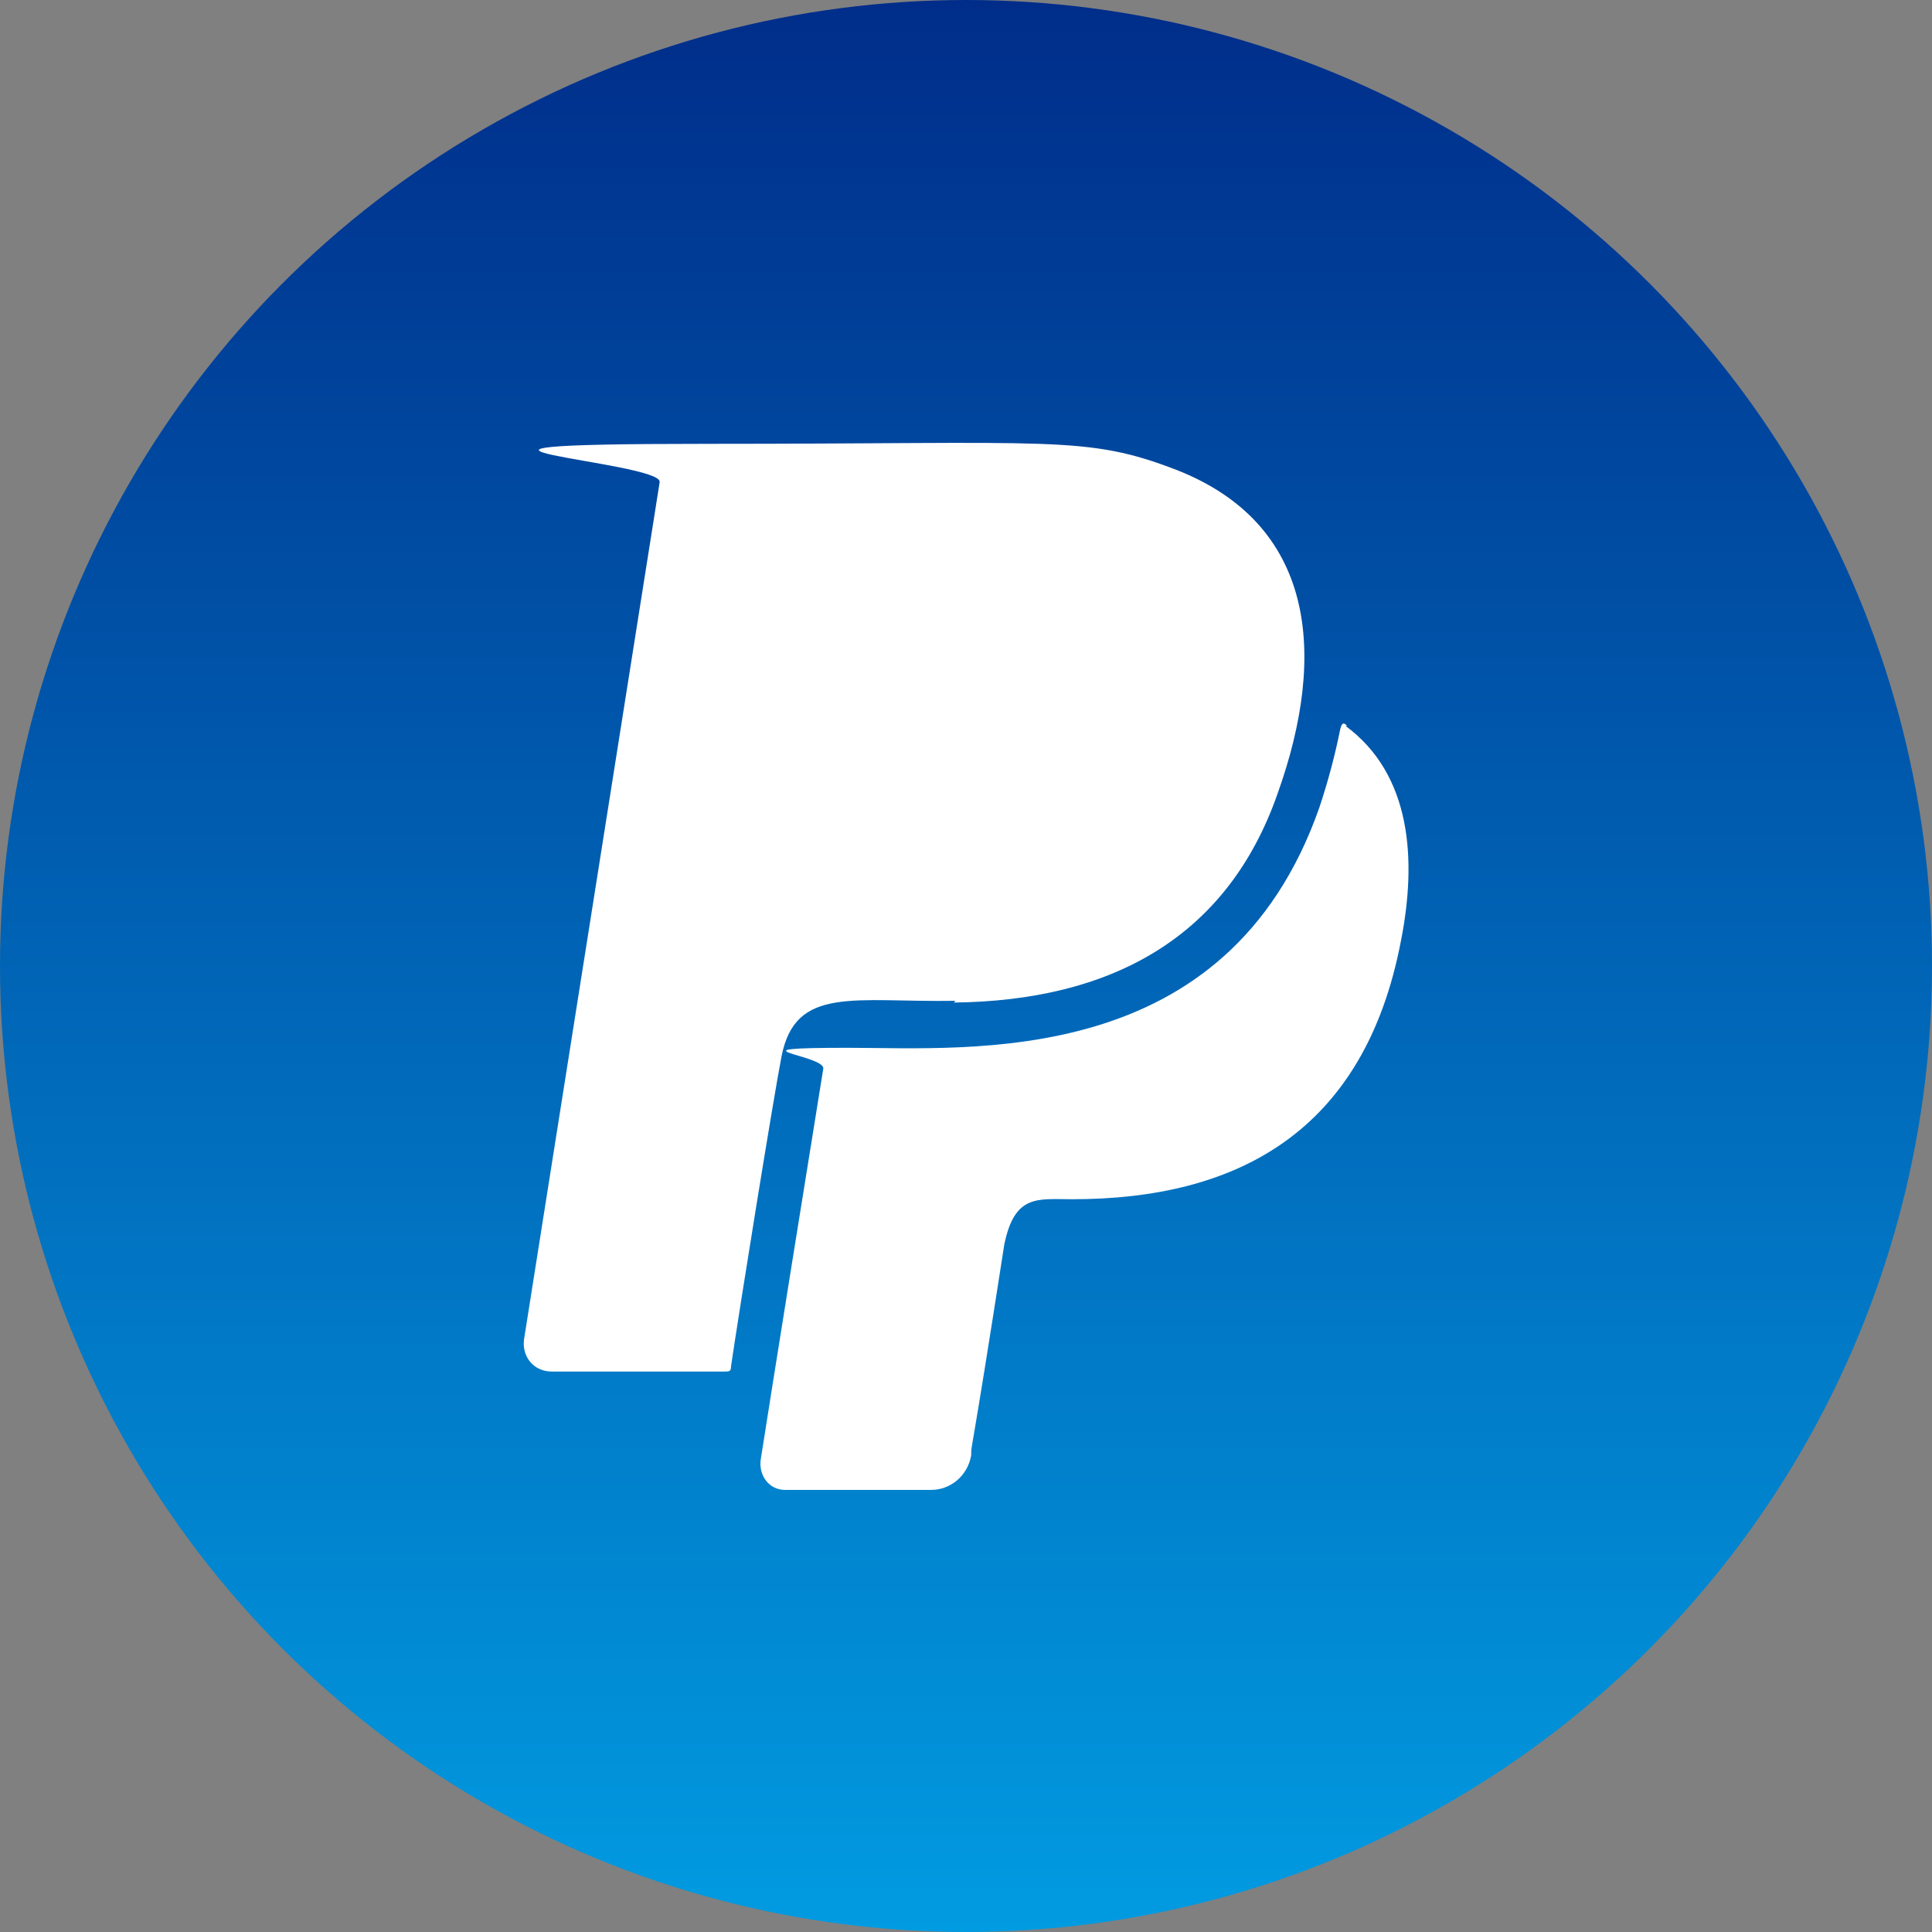
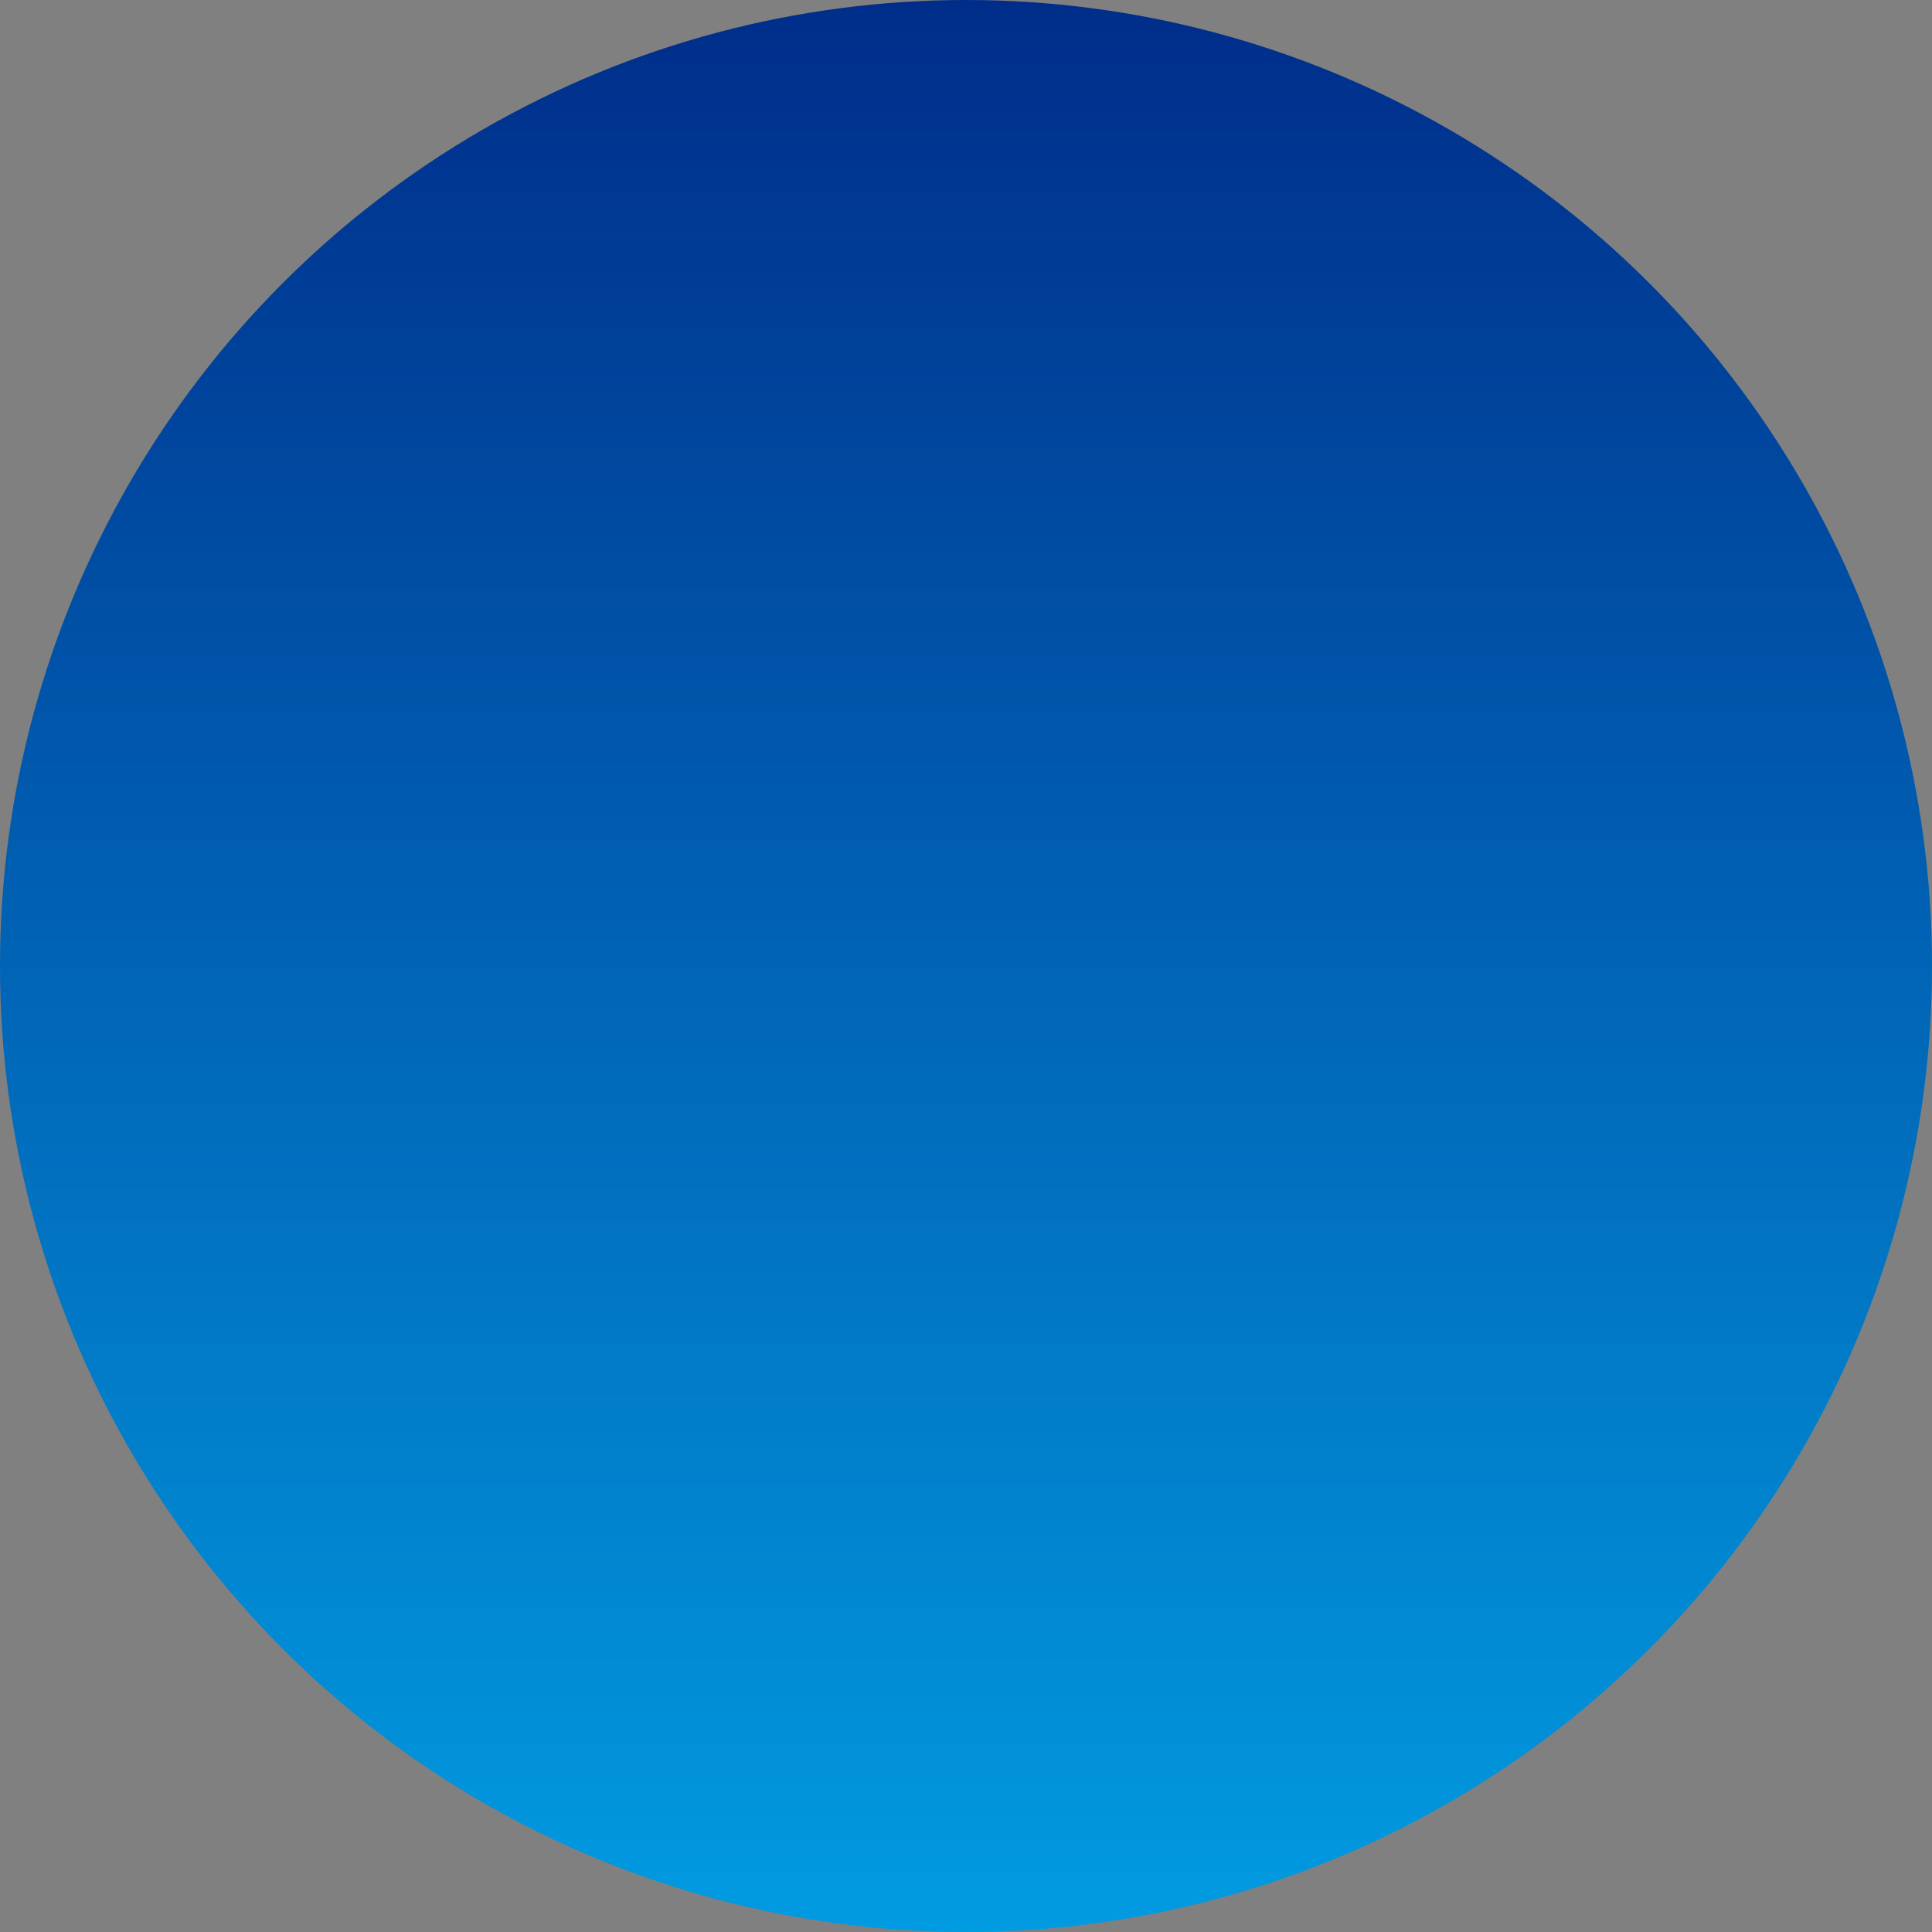
<svg xmlns="http://www.w3.org/2000/svg" id="Layer_1" version="1.1" viewBox="0 0 111 111">
  <rect x="0" y="0" width="111" height="111" fill="#808080" stroke="none" />
  <defs>
    <style> .st0 { fill: url(#linear-gradient); } .st1 { fill: #fff; } </style>
    <linearGradient id="linear-gradient" x1="55.5" y1="111" x2="55.5" y2="0" gradientUnits="userSpaceOnUse">
      <stop offset="0" stop-color="#019be1" />
      <stop offset="1" stop-color="#002d8a" />
    </linearGradient>
  </defs>
  <circle class="st0" cx="55.5" cy="55.5" r="55.5" />
  <g id="_x32_50-paypal">
    <g>
-       <path class="st1" d="M54.8,57.6c9-.1,15.7-3.7,18.6-12,2.9-8.1,2.1-15.5-5.8-18.6-5.2-2-6.9-1.5-27-1.5s-2.5,1-2.7,2.2l-7.8,49.3c-.1,1,.6,1.8,1.6,1.8h9.9c.3,0,.4,0,.4-.3.5-3.4,2.4-15.2,2.9-17.8.8-4.1,4.2-3.1,10-3.2Z" />
-       <path class="st1" d="M77.4,41.7c-.2-.2-.3-.2-.4.2-.3,1.5-.7,3-1.2,4.5-5.3,15.1-20,13.8-27.1,13.8s-1.3.4-1.4,1.2c-3,18.6-3.6,22.5-3.6,22.5-.1.9.5,1.7,1.4,1.7h8.4c1.1,0,2.1-.8,2.3-2,0-.7-.1.8,1.9-12.1.6-2.9,1.9-2.6,3.9-2.6,9.4,0,16.8-3.8,18.9-14.9.9-4.6.6-9.5-3.2-12.3Z" />
-     </g>
+       </g>
  </g>
</svg>